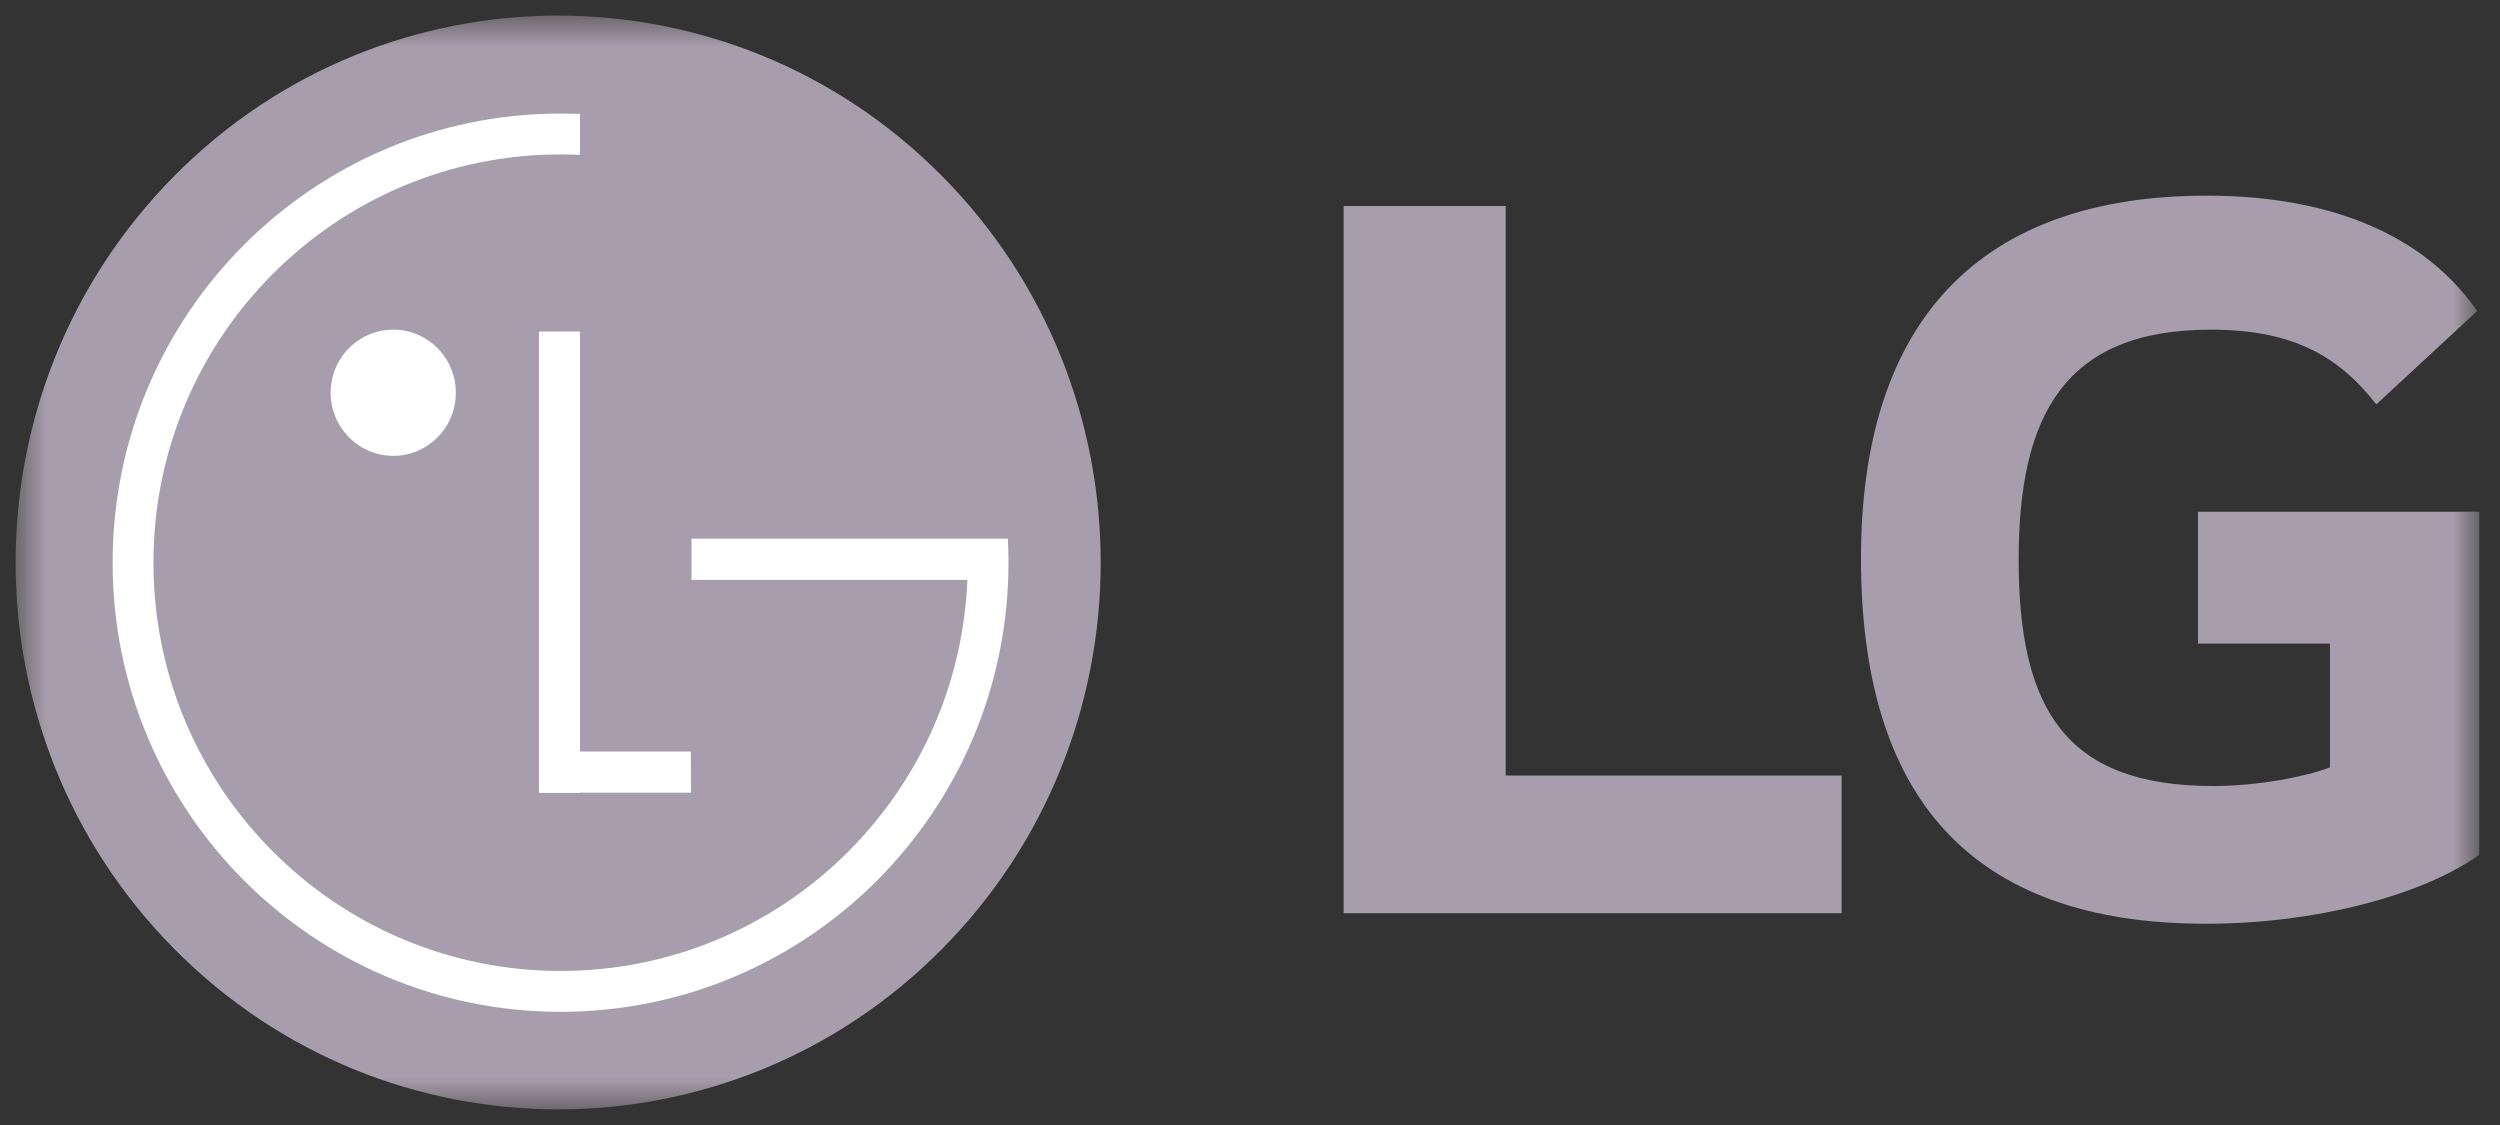
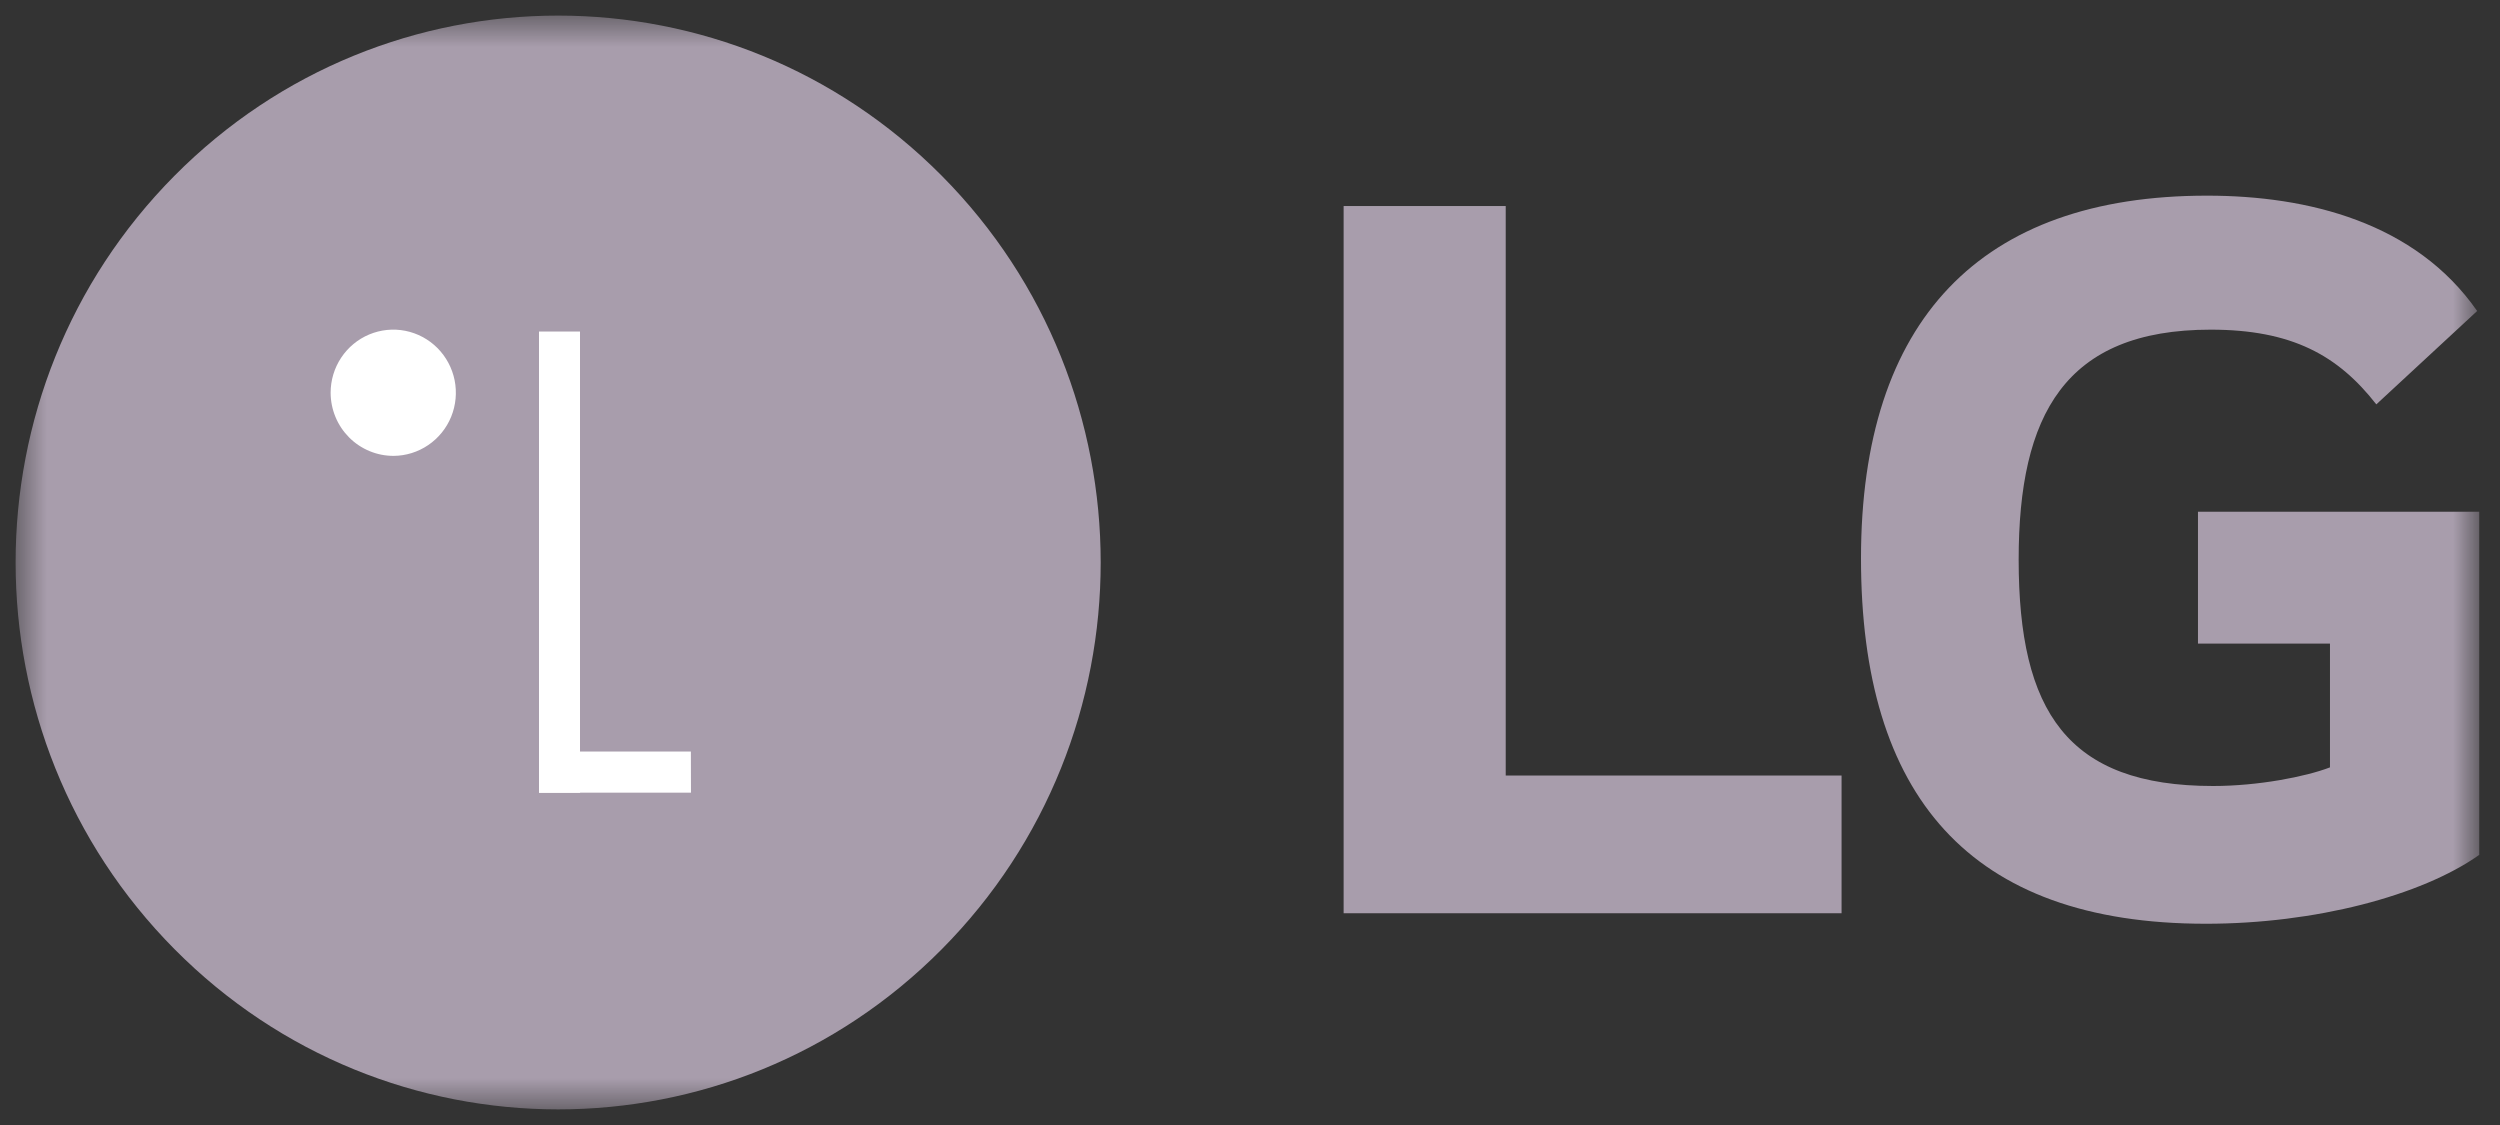
<svg xmlns="http://www.w3.org/2000/svg" width="80" height="36" viewBox="0 0 80 36" fill="none">
  <rect x="0" y="0" width="80" height="36" fill="#333333" stroke="none" />
  <mask id="mask0_1222_11572" style="mask-type:luminance" maskUnits="userSpaceOnUse" x="0" y="0" width="80" height="36">
    <path d="M79.339 0.5H0.501V35.5H79.339V0.5Z" fill="white" />
  </mask>
  <g mask="url(#mask0_1222_11572)">
    <path d="M48.183 24.817H58.93V29.224H42.996V6.593H48.183V24.817Z" fill="#A89DAC" />
    <path d="M70.335 20.596H74.559V24.556C73.784 24.854 72.263 25.152 70.82 25.152C66.15 25.152 64.597 22.762 64.597 17.908C64.597 13.275 66.075 10.549 70.741 10.549C73.342 10.549 74.818 11.372 76.042 12.94L79.269 9.952C77.298 7.12 73.859 6.261 70.629 6.261C63.369 6.258 59.552 10.25 59.552 17.869C59.552 25.45 63.002 29.56 70.591 29.56C74.076 29.56 77.482 28.666 79.336 27.356V16.376H70.335V20.596Z" fill="#A89DAC" />
    <path d="M30.137 30.375C36.917 23.54 36.917 12.46 30.137 5.625C23.357 -1.209 12.364 -1.21 5.584 5.624C-1.196 12.459 -1.195 23.539 5.585 30.374C12.365 37.209 23.358 37.209 30.137 30.375Z" fill="#A89DAC" />
    <path d="M22.108 24.048H18.56V10.61H17.248V25.374H18.563V25.365H22.111L22.108 24.048Z" fill="white" />
-     <path d="M30.956 18.555H22.128V17.237H32.251C32.264 17.492 32.271 17.748 32.271 18.006C32.271 25.944 25.853 32.378 17.938 32.378C10.023 32.378 3.604 25.947 3.604 18.005C3.604 10.063 10.021 3.634 17.937 3.634C18.146 3.634 18.354 3.638 18.561 3.646V4.955C18.354 4.946 18.147 4.941 17.939 4.941C10.744 4.941 4.91 10.79 4.91 18.005C4.91 25.22 10.743 31.07 17.939 31.07C24.937 31.07 30.653 25.536 30.955 18.592L30.956 18.555Z" fill="white" />
    <path d="M12.594 14.588C12.989 14.586 13.376 14.465 13.704 14.242C14.032 14.019 14.288 13.703 14.438 13.334C14.588 12.965 14.626 12.559 14.548 12.168C14.469 11.777 14.278 11.418 13.997 11.136C13.716 10.855 13.359 10.663 12.971 10.586C12.583 10.509 12.18 10.55 11.815 10.703C11.449 10.856 11.137 11.115 10.917 11.447C10.697 11.779 10.58 12.169 10.58 12.568C10.581 12.834 10.633 13.097 10.735 13.342C10.836 13.588 10.985 13.81 11.172 13.998C11.359 14.186 11.581 14.334 11.825 14.435C12.069 14.537 12.33 14.588 12.594 14.588Z" fill="white" />
  </g>
</svg>